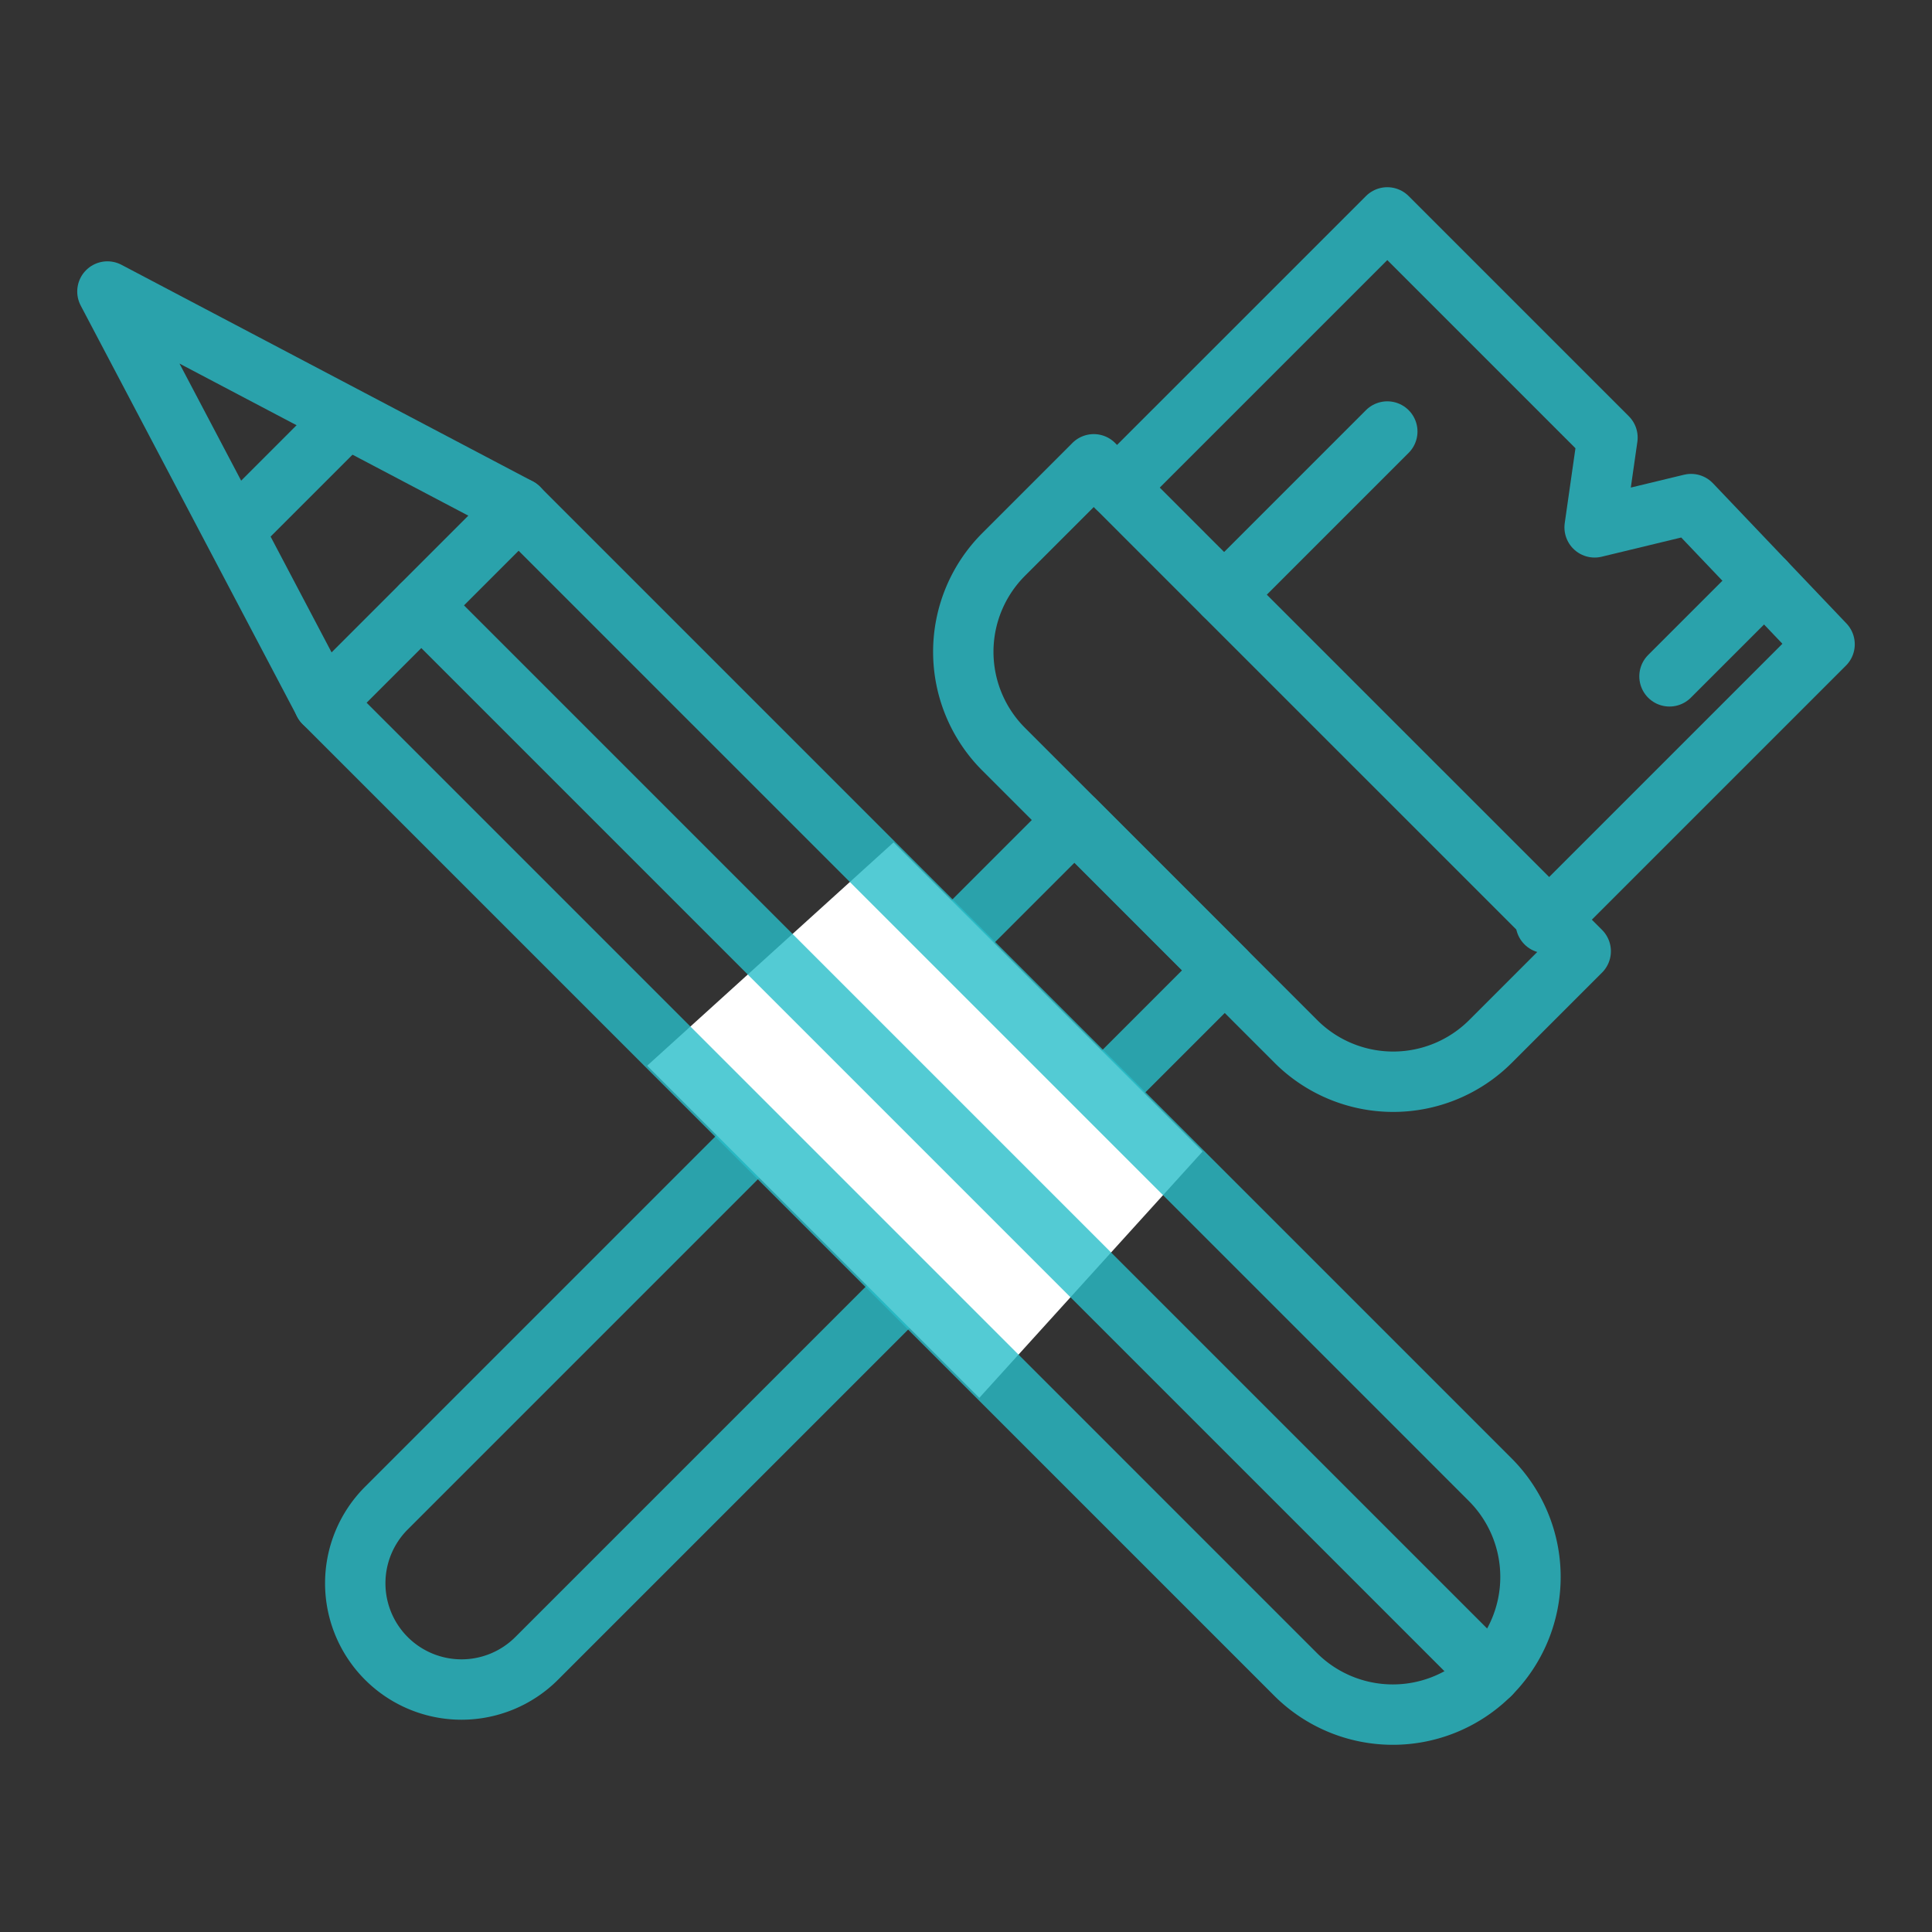
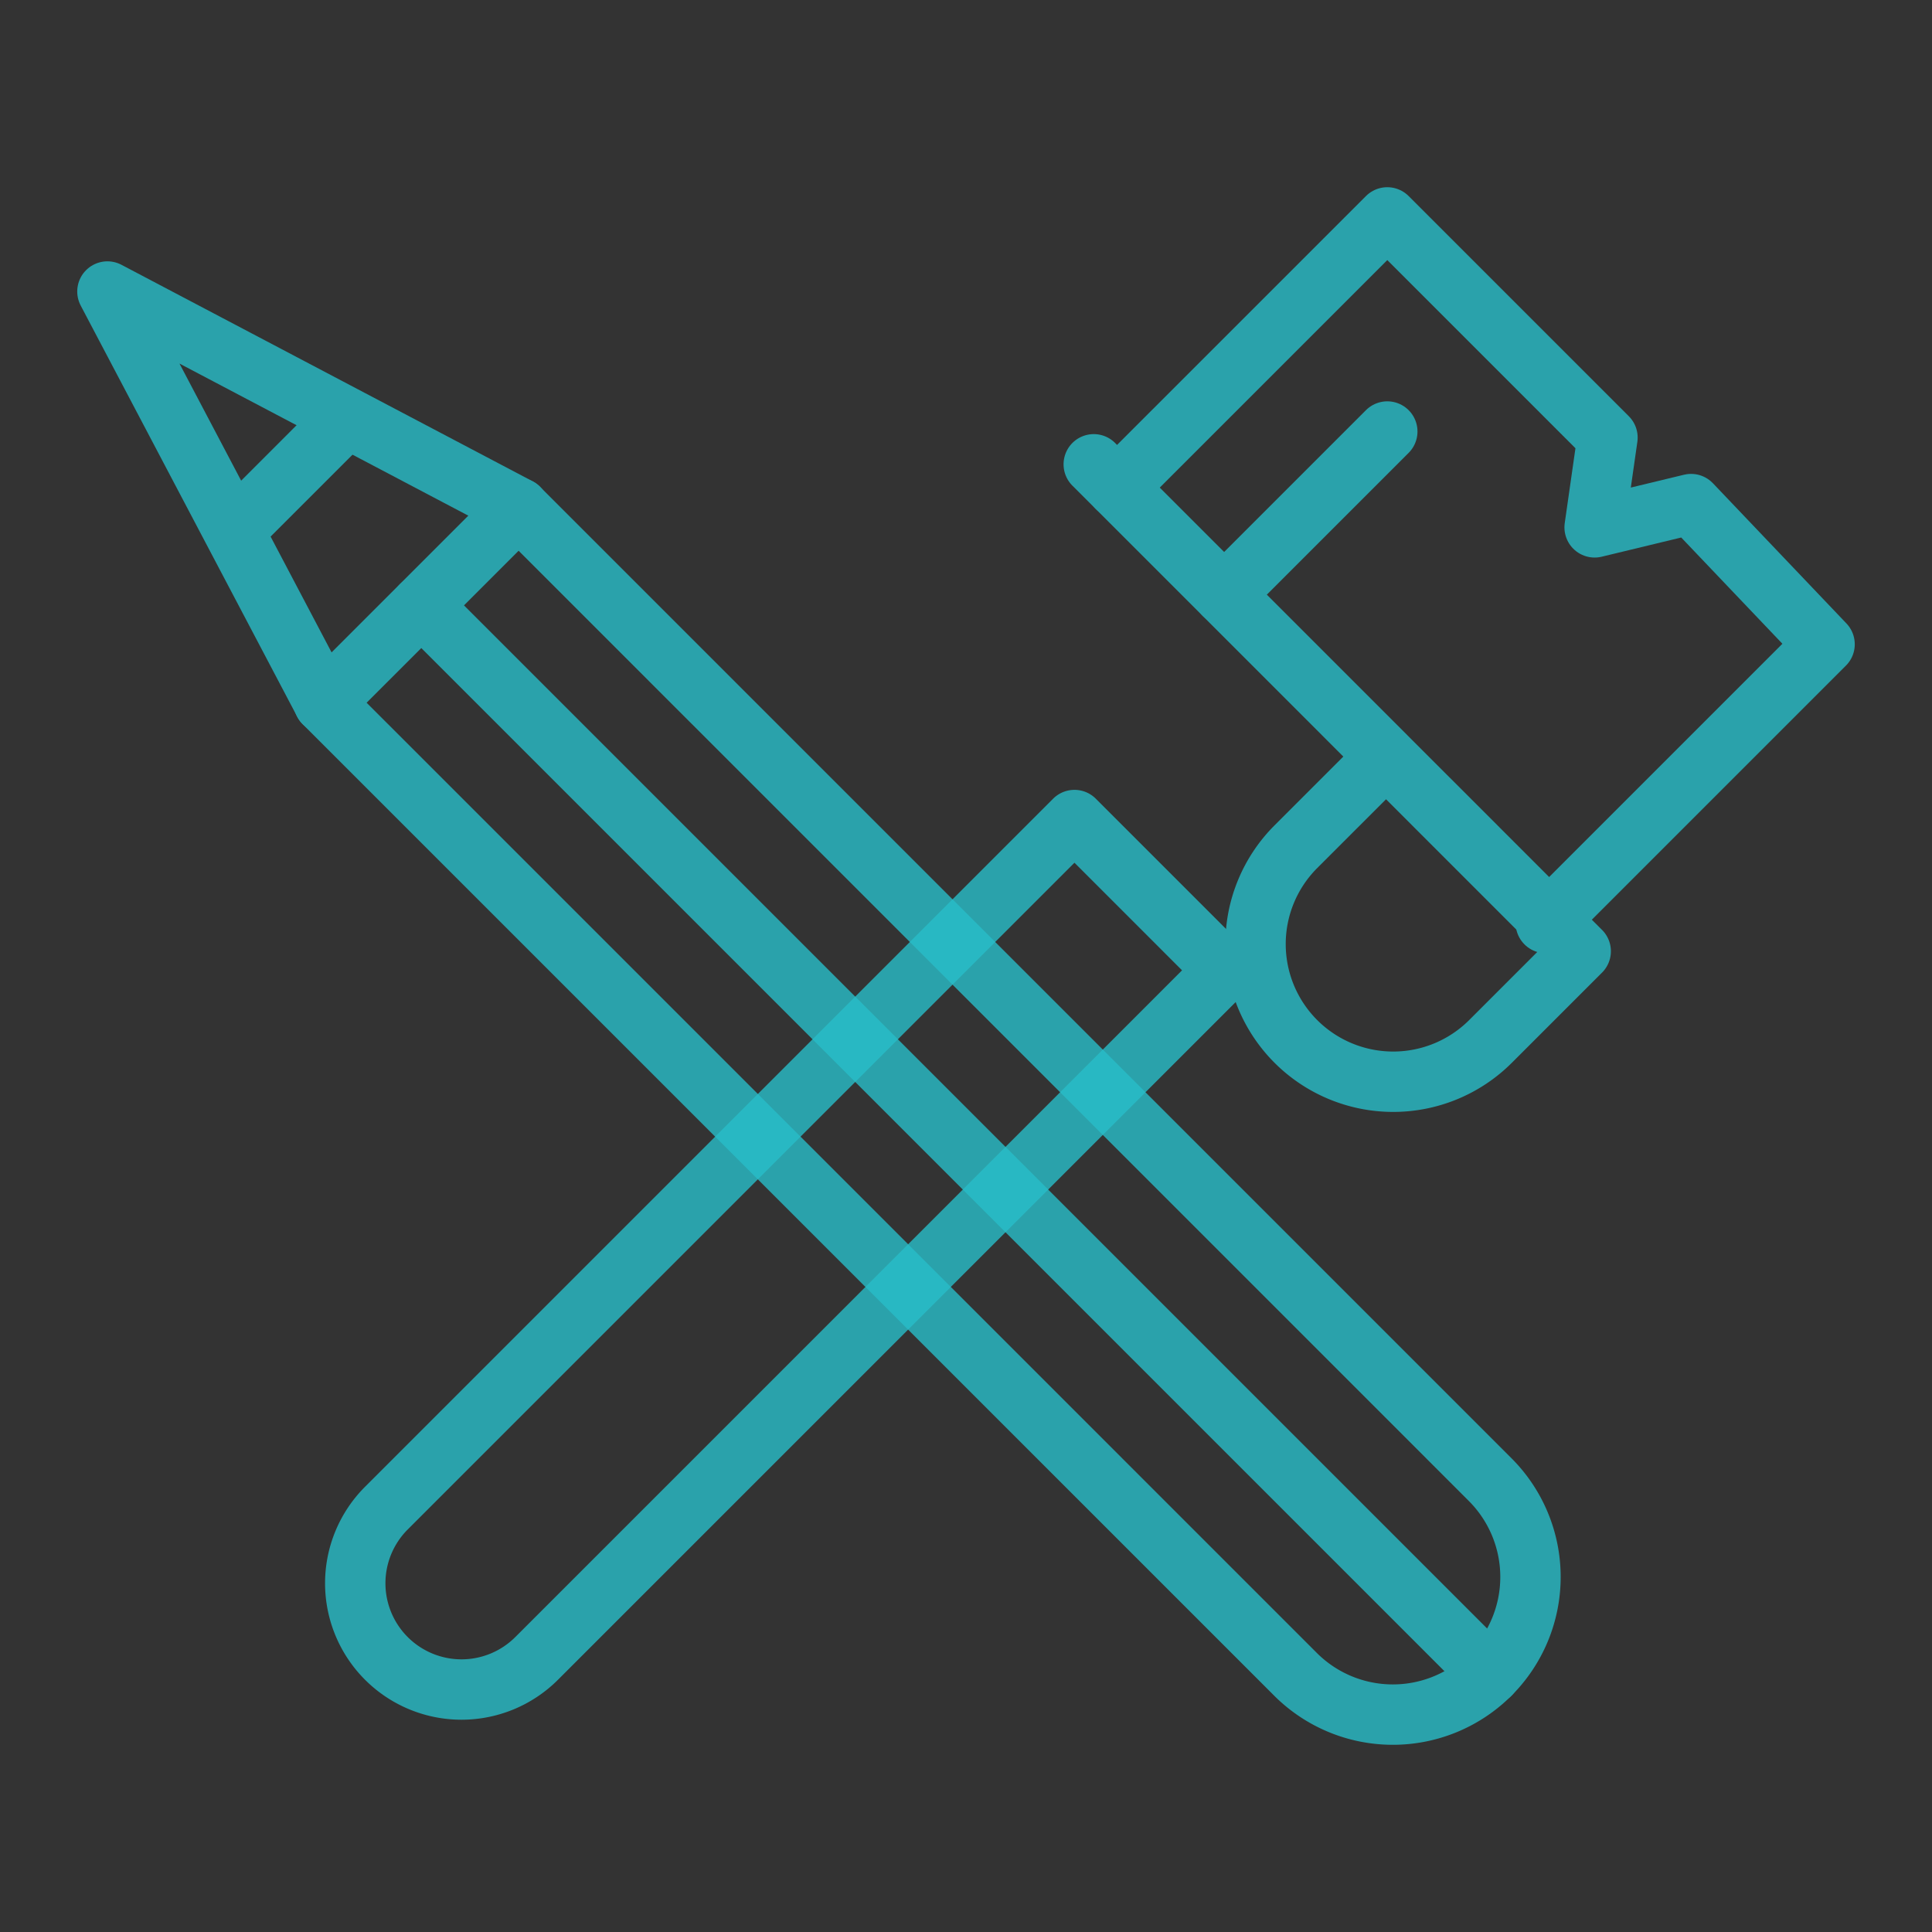
<svg xmlns="http://www.w3.org/2000/svg" id="Layer_1" data-name="Layer 1" viewBox="0 0 800 800">
  <rect x="0" y="0" width="800" height="800" fill="#333333" stroke="none" />
  <defs>
    <style>.cls-1{opacity:0.8;}.cls-2{fill:none;stroke:#28bec9;stroke-linecap:round;stroke-linejoin:round;stroke-width:25px;}.cls-3{fill:#fff;}</style>
  </defs>
  <g class="cls-1">
    <path class="cls-2" d="M274.11,305.28H362a0,0,0,0,1,0,0V708.22a44,44,0,0,1-44,44h0a44,44,0,0,1-44-44V305.28A0,0,0,0,1,274.11,305.28Z" transform="translate(467.03 -70.05) rotate(45)" />
-     <path class="cls-2" d="M372.32,277H657.47a0,0,0,0,1,0,0V329.8a57,57,0,0,1-57,57H429.33a57,57,0,0,1-57-57V277a0,0,0,0,1,0,0Z" transform="translate(385.5 -266.88) rotate(45)" />
+     <path class="cls-2" d="M372.32,277H657.47a0,0,0,0,1,0,0V329.8a57,57,0,0,1-57,57a57,57,0,0,1-57-57V277a0,0,0,0,1,0,0Z" transform="translate(385.5 -266.88) rotate(45)" />
    <polyline class="cls-2" points="462.56 201.9 574.45 90.02 665.62 181.19 660.3 218.37 700.24 208.73 755.52 266.78 640.09 382.21" />
    <line class="cls-2" x1="506.9" y1="246.23" x2="574.45" y2="178.68" />
-     <line class="cls-2" x1="730.67" y1="240.69" x2="691.3" y2="280.06" />
  </g>
-   <polygon class="cls-3" points="405.51 578.82 267.98 441.28 369.99 348.83 497.97 476.81 405.51 578.82" />
  <g class="cls-1">
    <path class="cls-2" d="M338.75,159h114a0,0,0,0,1,0,0V727.94a57,57,0,0,1-57,57h0a57,57,0,0,1-57-57V159a0,0,0,0,1,0,0Z" transform="translate(-217.83 418.09) rotate(-45)" />
    <polyline class="cls-2" points="134.16 291 44.48 120.71 214.78 210.38" />
    <line class="cls-2" x1="142.7" y1="173.86" x2="99.61" y2="216.95" />
    <line class="cls-2" x1="174.47" y1="250.69" x2="617.06" y2="693.28" />
  </g>
</svg>